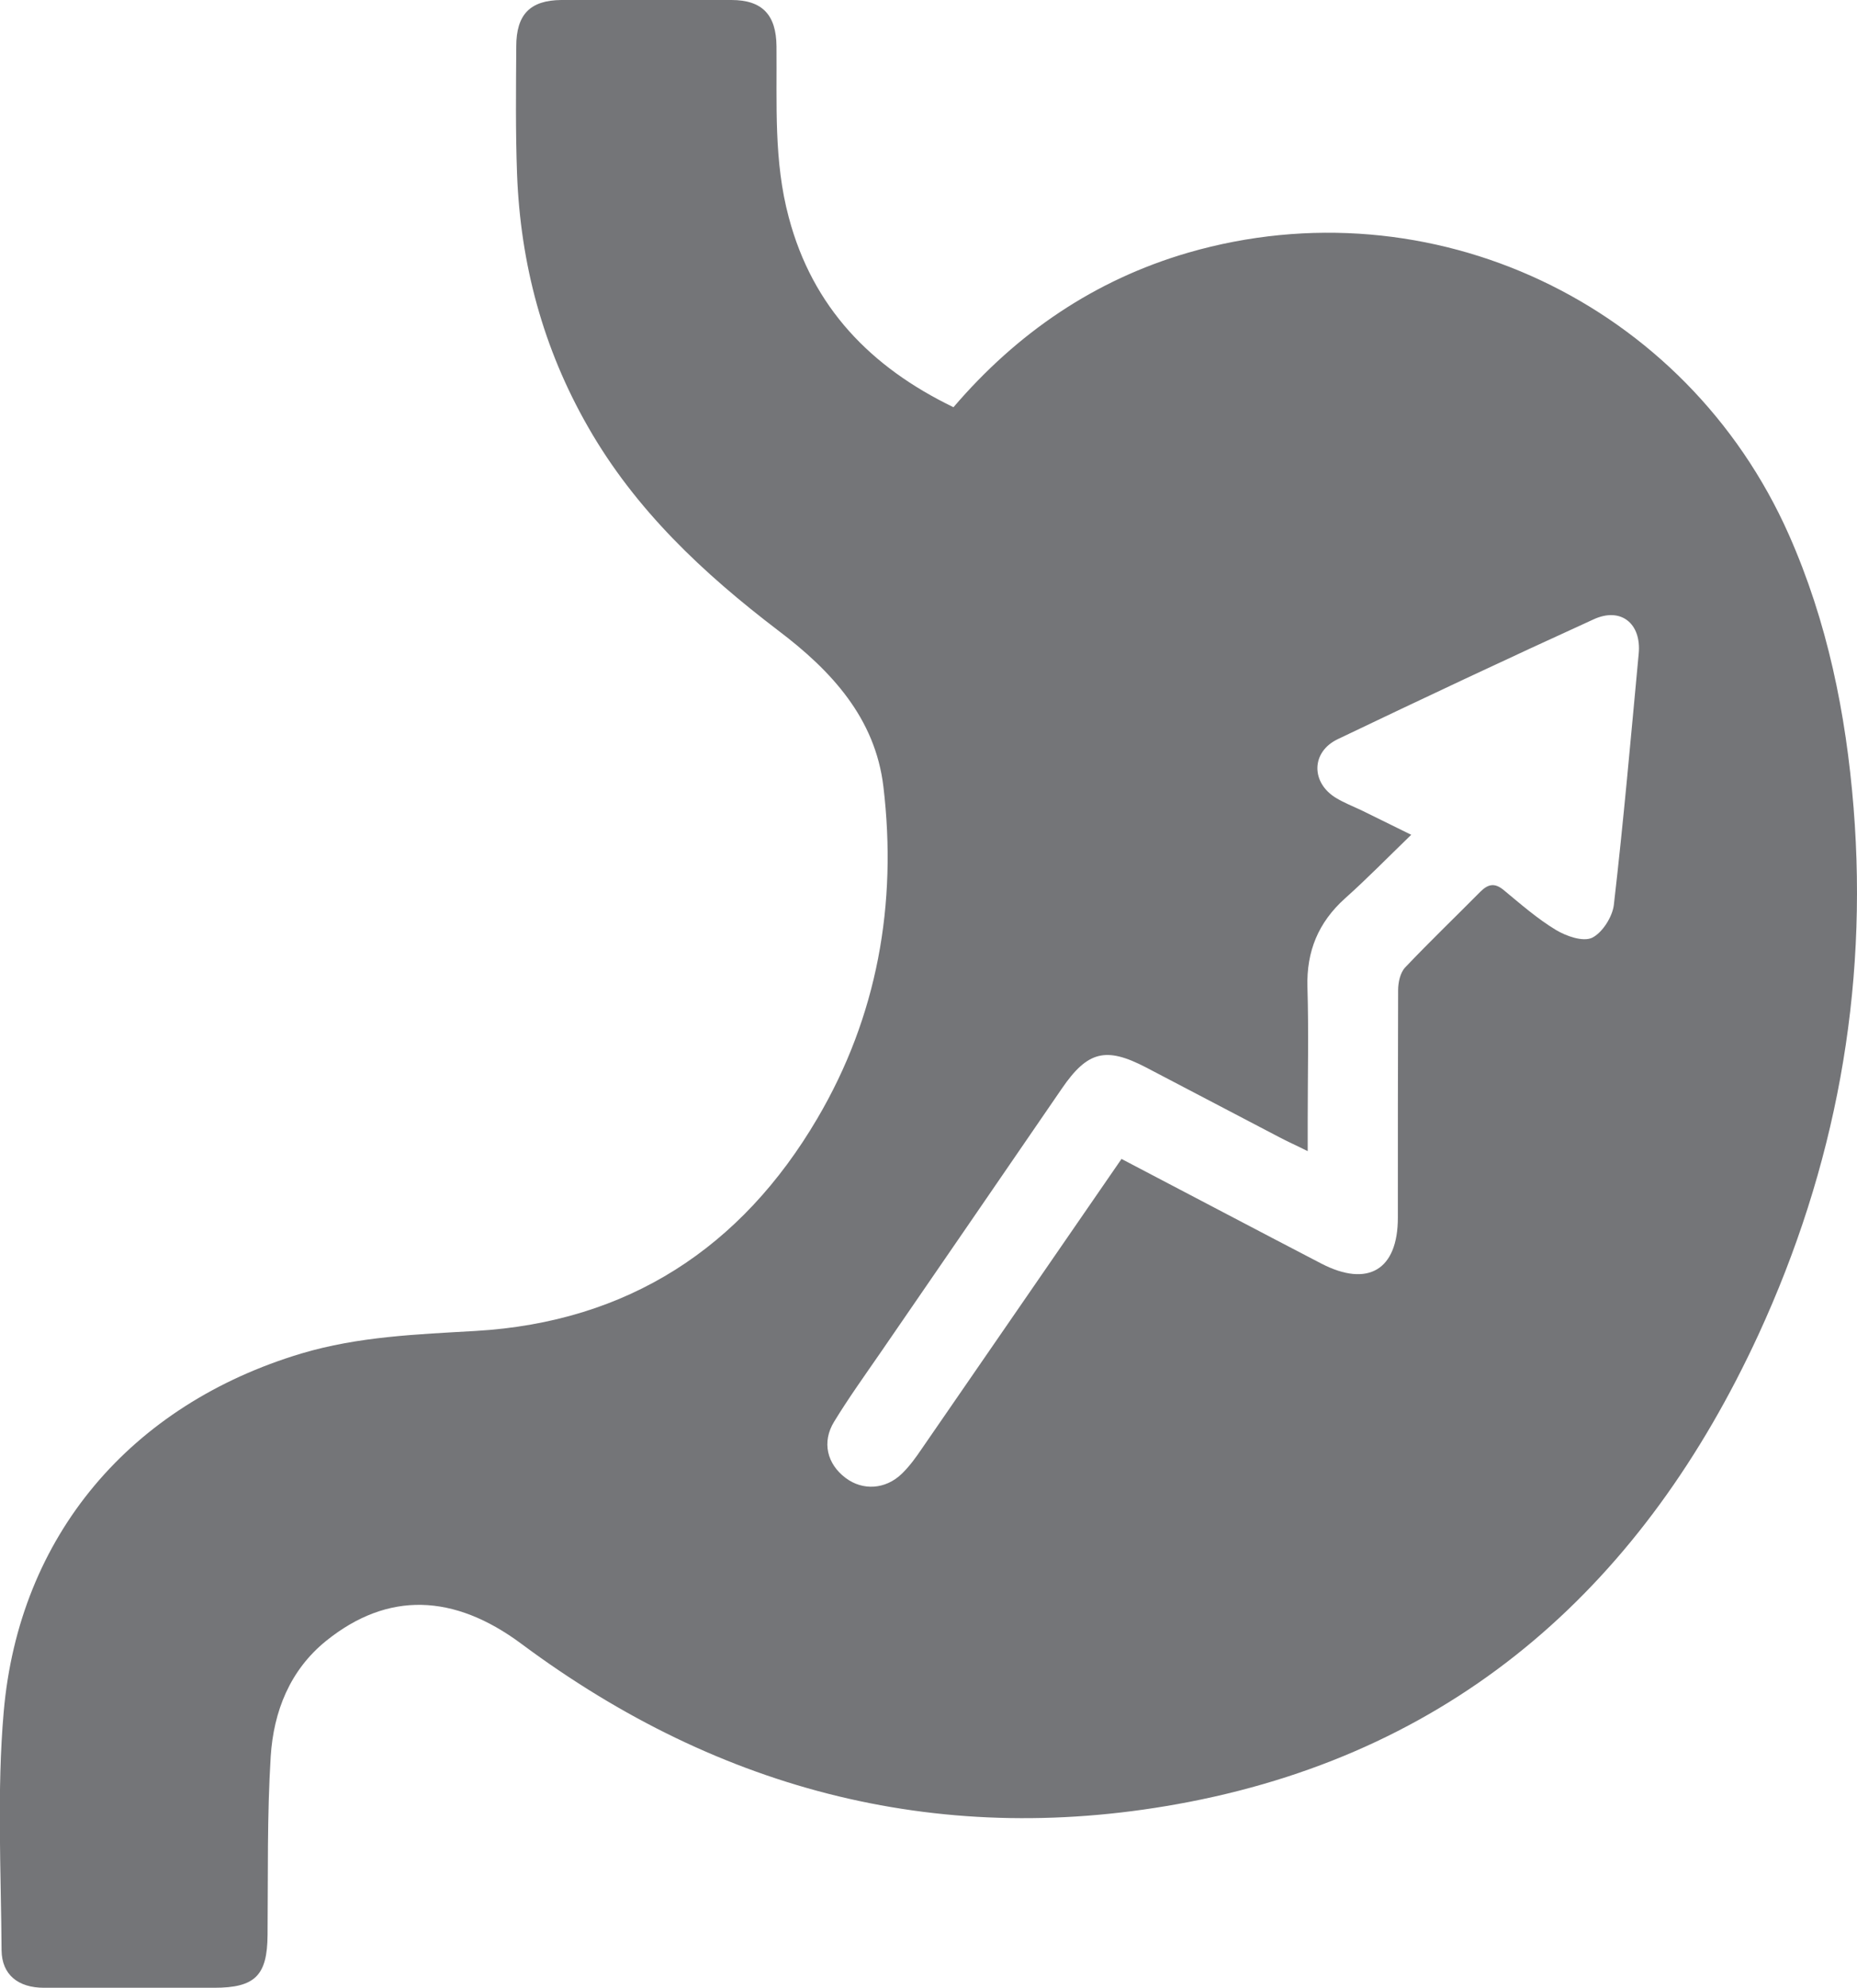
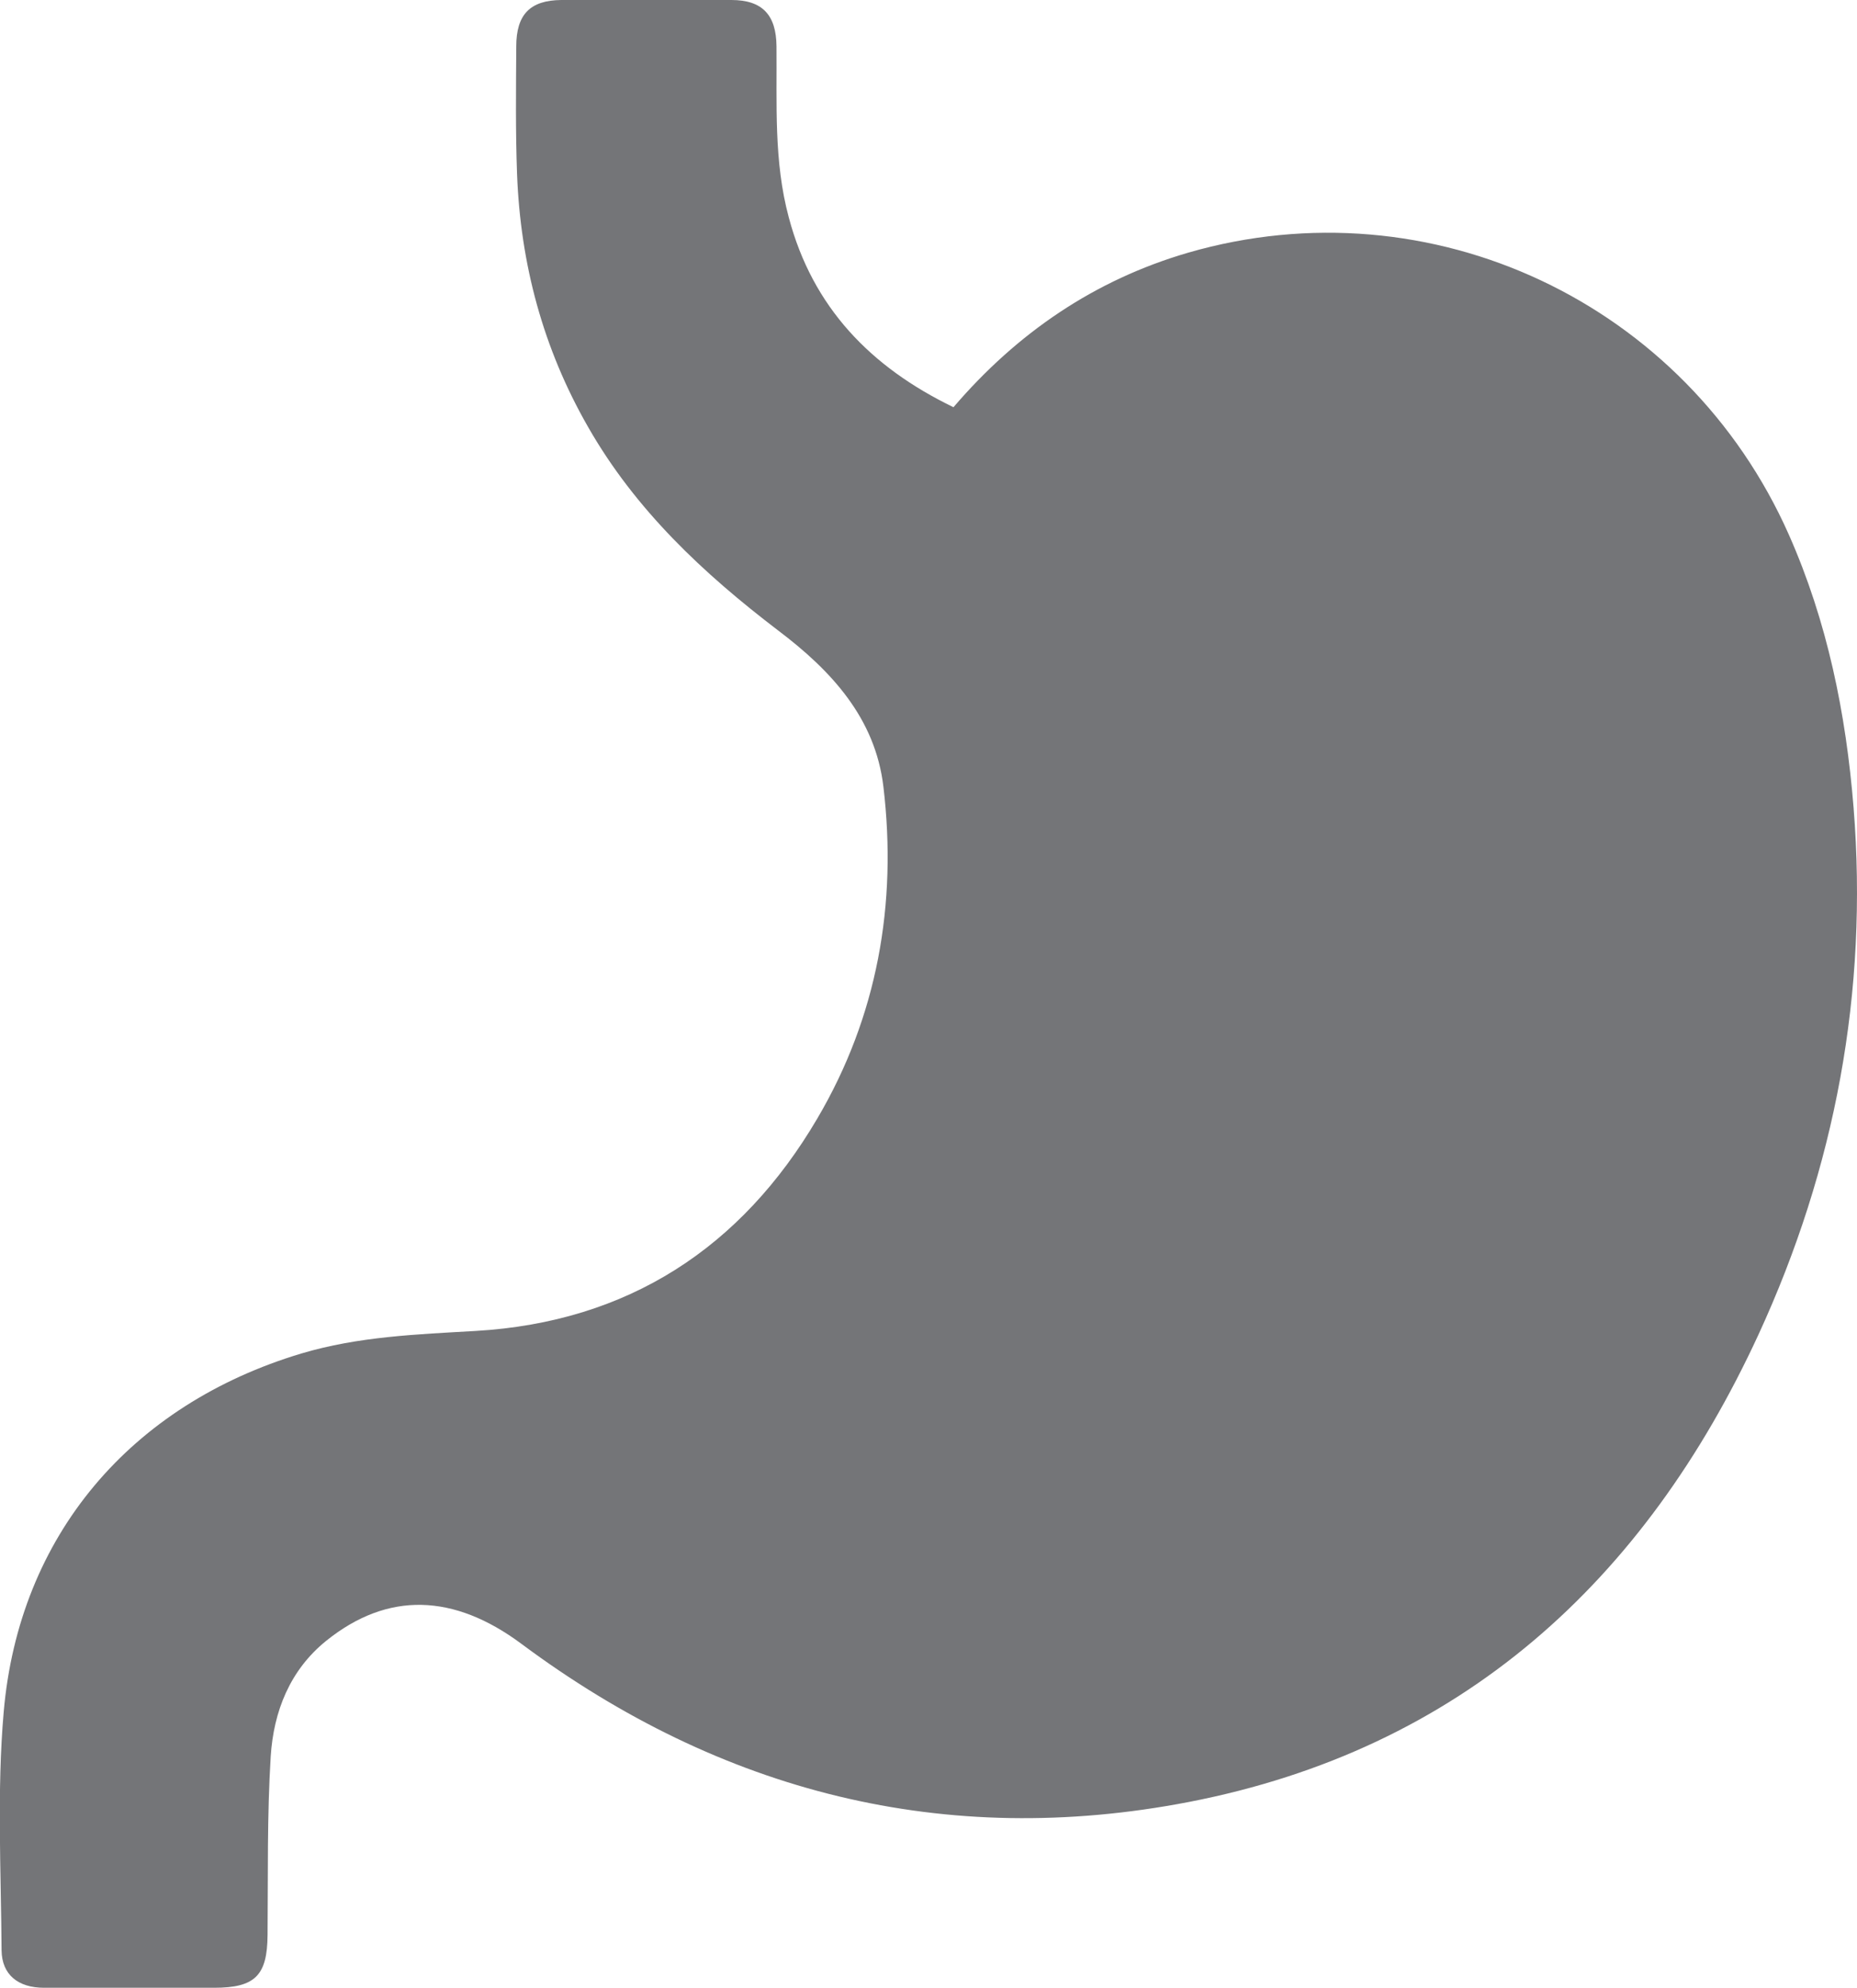
<svg xmlns="http://www.w3.org/2000/svg" viewBox="0 0 70.86 75.86" data-name="Layer 2" id="Layer_2">
  <defs>
    <style>
      .cls-1 {
        fill: #747578;
      }
    </style>
  </defs>
  <g data-name="Layer 1" id="Layer_1-2">
-     <path d="M36.38,15.54c2.43-2.84,5.39-4.86,8.96-5.9,9.26-2.68,19,1.92,22.92,10.76,1.47,3.32,2.18,6.82,2.47,10.42.56,7.02-.7,13.74-3.63,20.1-4.35,9.43-11.36,15.82-21.73,17.83-9.31,1.8-17.85-.36-25.47-6.03-2.58-1.92-5.1-2.01-7.45-.12-1.39,1.12-2.01,2.7-2.12,4.41-.14,2.26-.1,4.54-.12,6.81-.01,1.55-.47,2.02-2.04,2.02-2.16,0-4.33,0-6.49,0-.99,0-1.61-.5-1.62-1.43-.02-3.03-.18-6.08.08-9.08.58-6.75,4.86-11.74,11.36-13.69,2.18-.65,4.41-.73,6.65-.86,5.81-.34,10.14-3.17,13.04-8.11,2.29-3.89,3.05-8.18,2.52-12.65-.31-2.63-2-4.44-4.01-5.96-2.86-2.18-5.45-4.6-7.26-7.77-1.72-3-2.58-6.22-2.71-9.65-.06-1.62-.04-3.25-.03-4.87,0-1.22.53-1.76,1.72-1.77,2.16-.02,4.33-.02,6.49,0,1.18,0,1.71.57,1.72,1.77.02,2.19-.11,4.38.47,6.53.91,3.43,3.13,5.71,6.27,7.23ZM42.8,44.22c2.6,1.36,5.1,2.68,7.62,3.99,1.78.92,2.92.24,2.92-1.75,0-2.89,0-5.79.01-8.68,0-.3.08-.67.27-.87.93-.98,1.91-1.92,2.86-2.88.3-.3.55-.36.9-.07.64.53,1.28,1.09,1.99,1.52.4.24,1.03.46,1.38.3.39-.19.77-.79.83-1.24.37-3.19.65-6.4.95-9.6.11-1.15-.68-1.79-1.72-1.31-3.27,1.49-6.52,3.02-9.76,4.57-1.03.49-1.03,1.67-.06,2.25.3.18.63.31.95.46.59.29,1.18.58,1.91.94-.93.9-1.7,1.69-2.53,2.43-1.01.91-1.47,2.01-1.43,3.38.05,1.7.01,3.41.01,5.11,0,.34,0,.67,0,1.15-.46-.23-.78-.37-1.08-.53-1.7-.89-3.4-1.78-5.1-2.67-1.52-.79-2.22-.62-3.2.81-2.31,3.37-4.62,6.73-6.93,10.09-.6.87-1.21,1.72-1.76,2.62-.48.78-.27,1.62.44,2.15.65.49,1.52.44,2.14-.16.29-.28.53-.61.76-.95,2.53-3.67,5.06-7.34,7.63-11.07Z" class="cls-1" />
+     <path d="M36.38,15.54c2.43-2.84,5.39-4.86,8.96-5.9,9.26-2.68,19,1.92,22.92,10.76,1.47,3.32,2.18,6.82,2.47,10.42.56,7.02-.7,13.74-3.63,20.1-4.35,9.43-11.36,15.82-21.73,17.83-9.31,1.8-17.85-.36-25.47-6.03-2.58-1.92-5.1-2.01-7.45-.12-1.39,1.12-2.01,2.7-2.12,4.41-.14,2.26-.1,4.54-.12,6.81-.01,1.55-.47,2.02-2.04,2.02-2.16,0-4.33,0-6.49,0-.99,0-1.61-.5-1.62-1.43-.02-3.03-.18-6.08.08-9.08.58-6.75,4.86-11.74,11.36-13.69,2.18-.65,4.41-.73,6.65-.86,5.81-.34,10.14-3.17,13.04-8.11,2.29-3.89,3.05-8.18,2.52-12.65-.31-2.63-2-4.44-4.01-5.96-2.86-2.18-5.45-4.6-7.26-7.77-1.72-3-2.58-6.22-2.71-9.65-.06-1.62-.04-3.25-.03-4.87,0-1.22.53-1.76,1.72-1.77,2.16-.02,4.33-.02,6.49,0,1.18,0,1.71.57,1.72,1.77.02,2.19-.11,4.38.47,6.53.91,3.43,3.13,5.71,6.27,7.23ZM42.8,44.22Z" class="cls-1" />
  </g>
</svg>